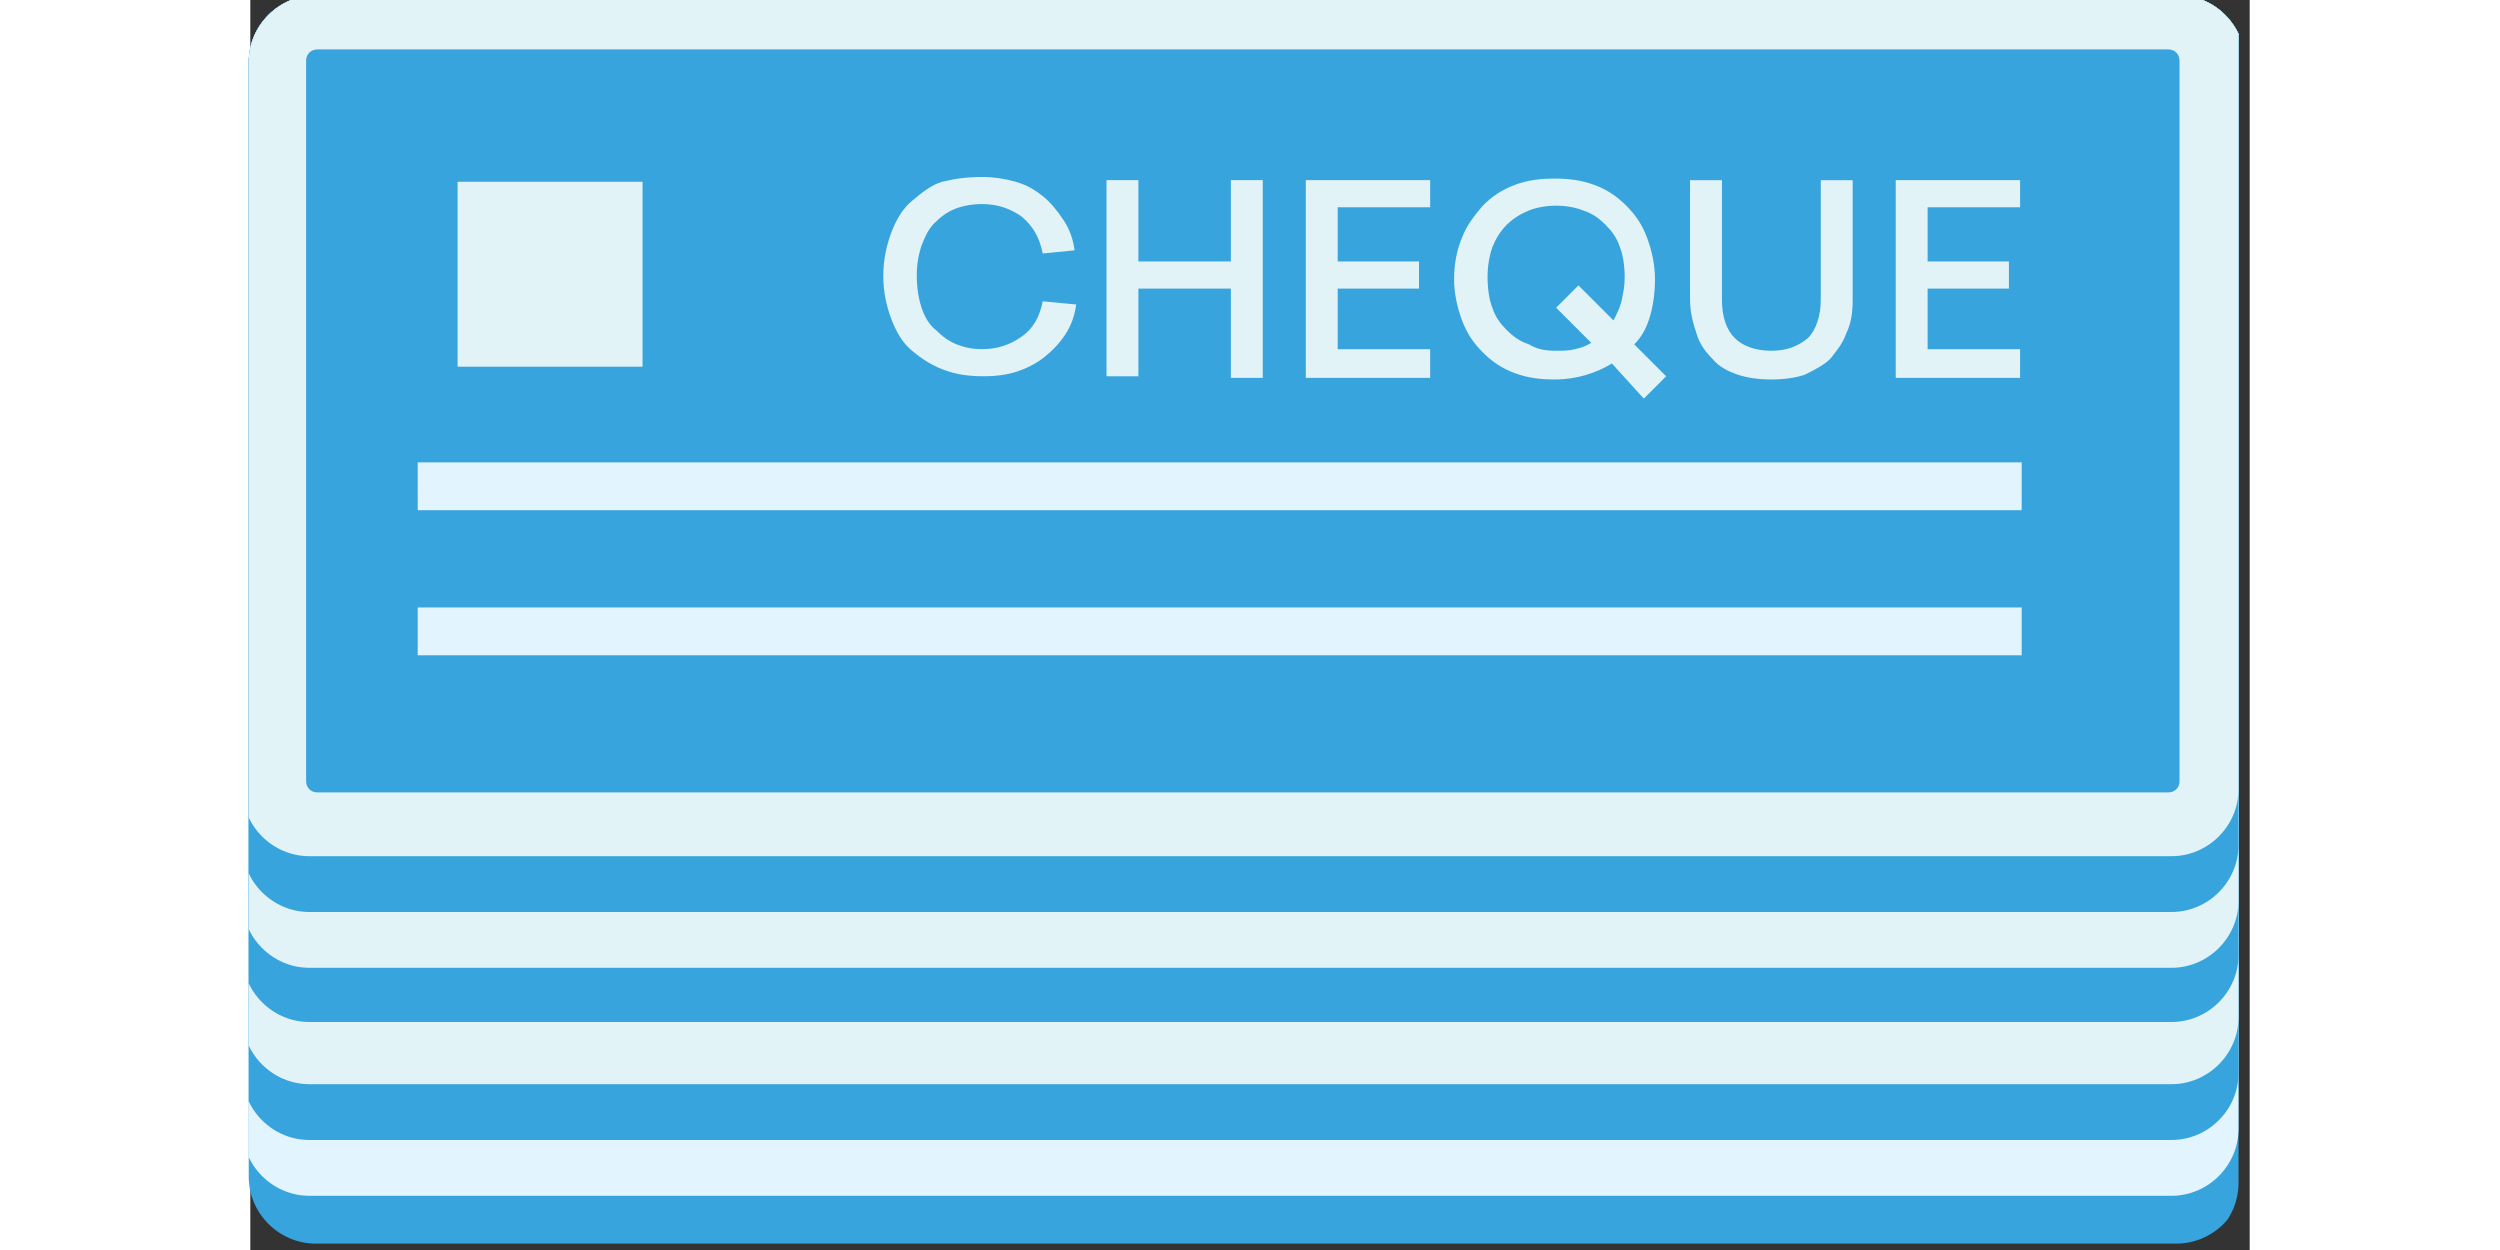
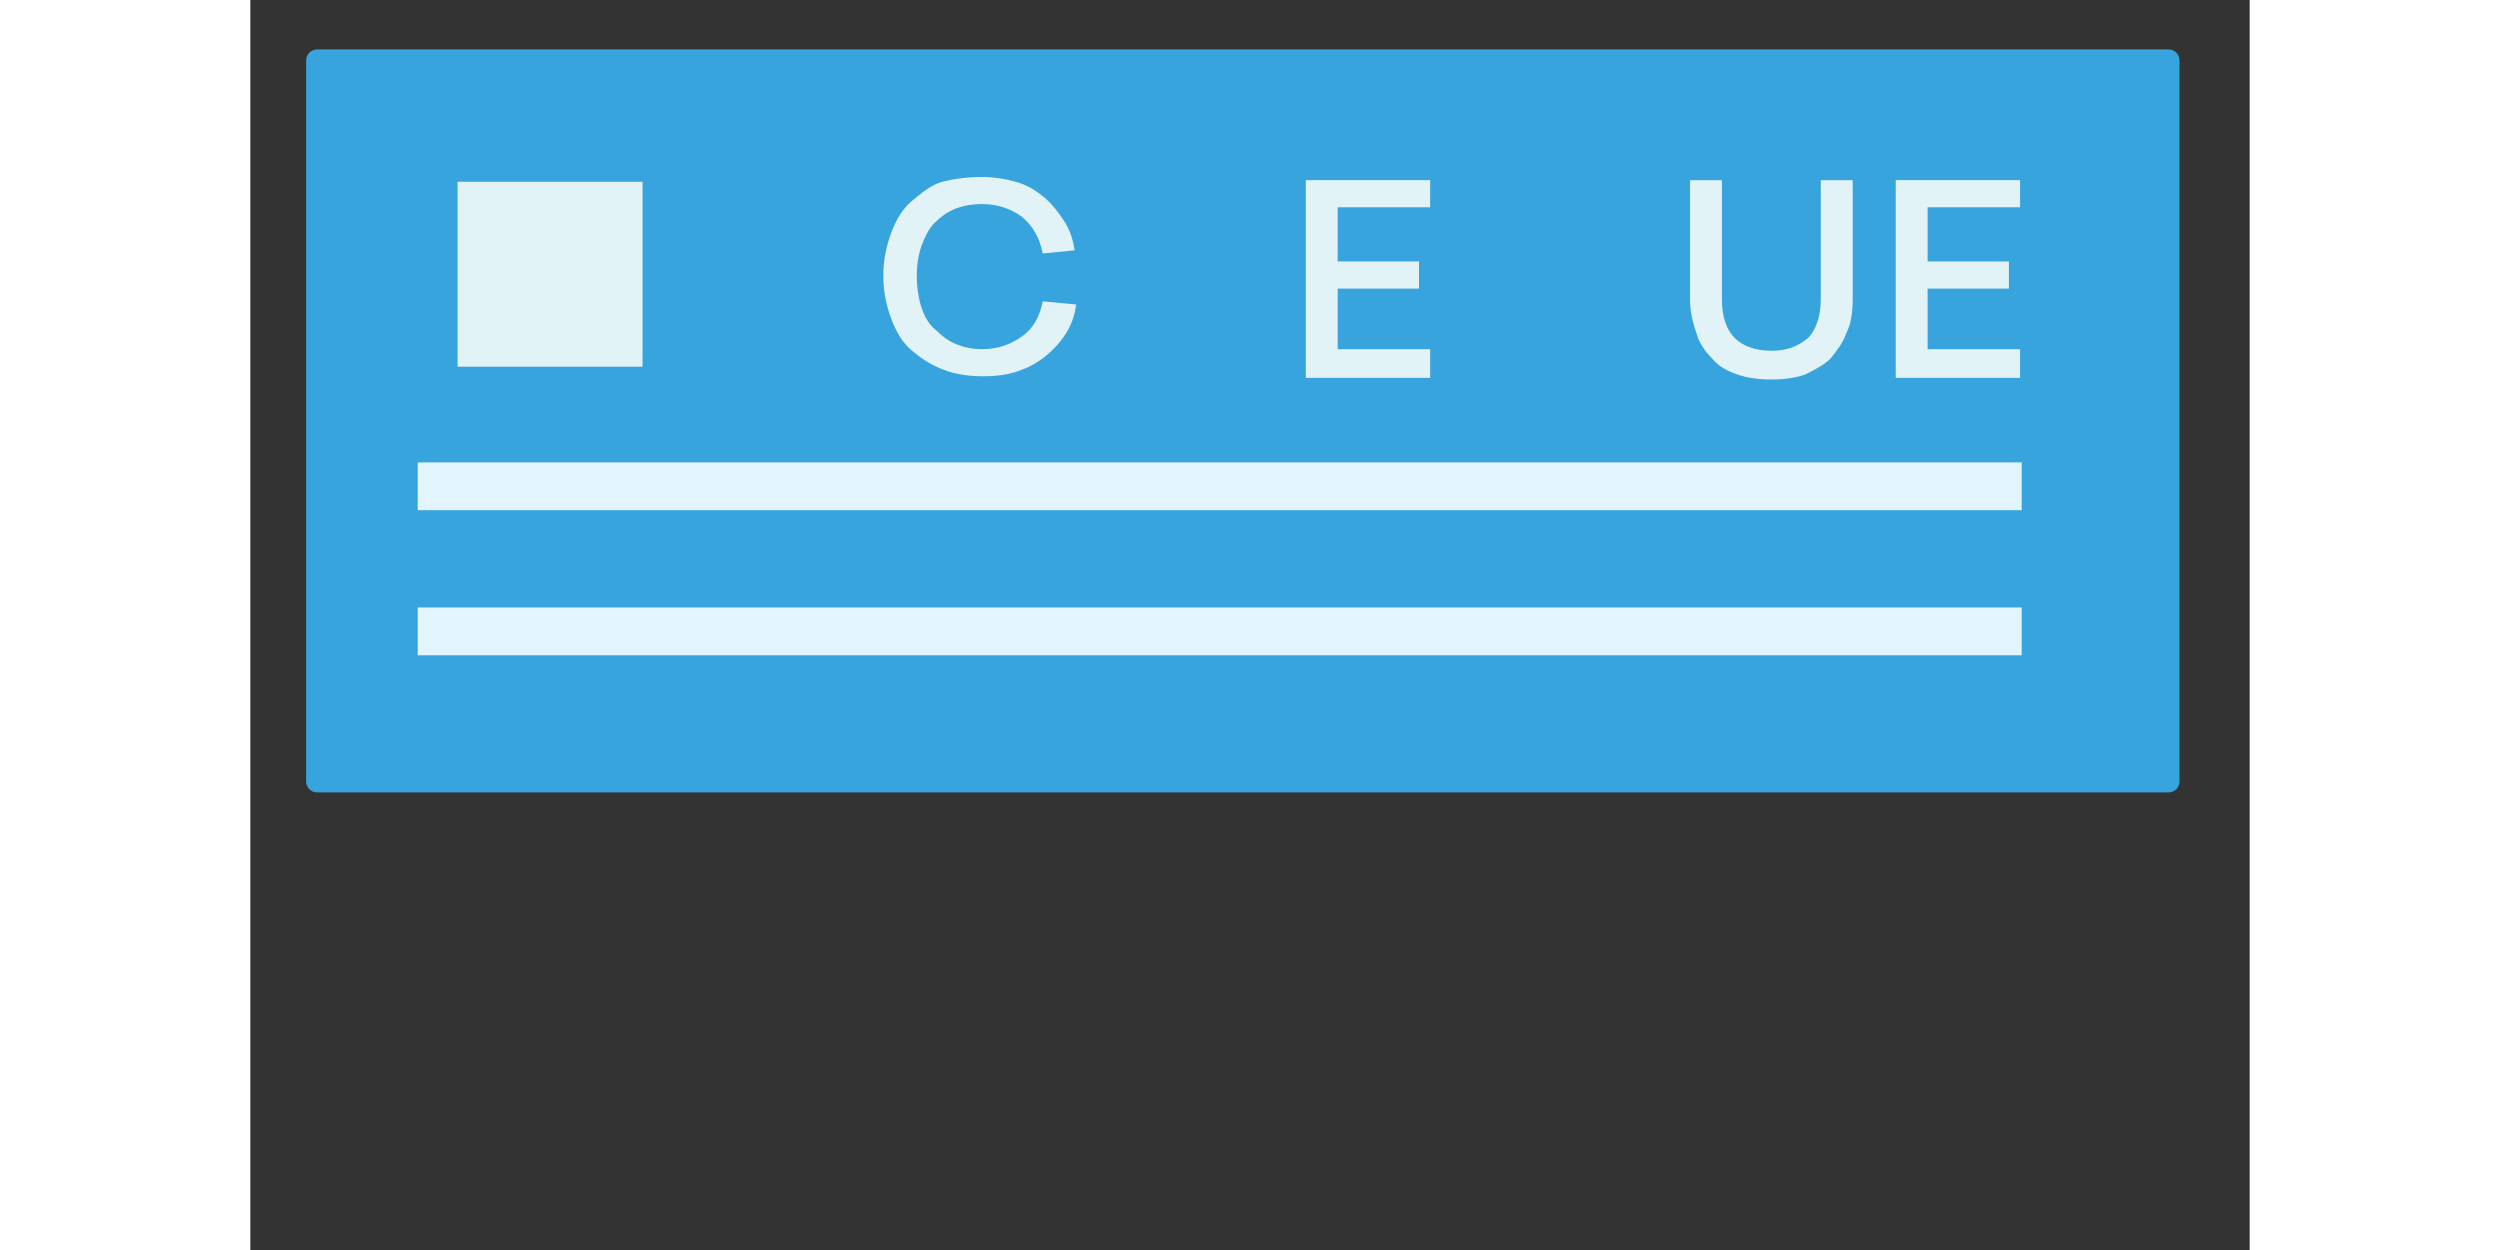
<svg xmlns="http://www.w3.org/2000/svg" xmlns:xlink="http://www.w3.org/1999/xlink" version="1.1" height="40" width="80" x="0" y="0" viewBox="0 0 125.4 78.4" xml:space="preserve">
  <rect x="0" y="0" width="125.4" height="78.4" fill="#333333" stroke="none" />
  <style type="text/css">
	.st66{fill:#38A4DD;}
	.st67{fill:#E2F4FD;}
	.st68{fill:#E1F3F7;}
	.st69{stroke:#E2F4FD;stroke-width:3;stroke-miterlimit:10;}
</style>
  <defs>
-     <path id="SVGID_11_" d="M125,73.8c0,2.3-1.9,4.2-4.2,4.2H4.1c-2.3,0-4.2-1.9-4.2-4.2V3.9c0-2.3,1.9-4.2,4.2-4.2h116.8     c2.3,0,4.2,1.9,4.2,4.2V73.8z" />
-   </defs>
+     </defs>
  <clipPath id="SVGID_1_">
    <use xlink:href="#SVGID_11_" style="overflow:visible;" />
  </clipPath>
  <g style="clip-path:url(#SVGID_1_);">
-     <path class="st66" d="M124.7,74.2c0,2.3-1.9,4.2-4.2,4.2H3.7c-2.3,0-4.2-1.9-4.2-4.2V4.4c0-2.3,1.9-4.2,4.2-4.2h116.8      c2.3,0,4.2,1.9,4.2,4.2V74.2z" />
    <path class="st67" d="M124.7,70.8c0,2.3-1.9,4.2-4.2,4.2H3.7c-2.3,0-4.2-1.9-4.2-4.2V0.9c0-2.3,1.9-4.2,4.2-4.2h116.8      c2.3,0,4.2,1.9,4.2,4.2V70.8z" />
    <path class="st66" d="M124.7,67.3c0,2.3-1.9,4.2-4.2,4.2H3.7c-2.3,0-4.2-1.9-4.2-4.2V-2.6c0-2.3,1.9-4.2,4.2-4.2h116.8      c2.3,0,4.2,1.9,4.2,4.2V67.3z" />
    <path class="st68" d="M124.7,63.8c0,2.3-1.9,4.2-4.2,4.2H3.7c-2.3,0-4.2-1.9-4.2-4.2V-6.1c0-2.3,1.9-4.2,4.2-4.2h116.8      c2.3,0,4.2,1.9,4.2,4.2V63.8z" />
    <path class="st66" d="M124.7,59.9c0,2.3-1.9,4.2-4.2,4.2H3.7c-2.3,0-4.2-1.9-4.2-4.2V-9.9c0-2.3,1.9-4.2,4.2-4.2h116.8      c2.3,0,4.2,1.9,4.2,4.2V59.9z" />
-     <path class="st68" d="M124.7,56.5c0,2.3-1.9,4.2-4.2,4.2H3.7c-2.3,0-4.2-1.9-4.2-4.2v-69.9c0-2.3,1.9-4.2,4.2-4.2h116.8      c2.3,0,4.2,1.9,4.2,4.2V56.5z" />
    <path class="st66" d="M124.7,53c0,2.3-1.9,4.2-4.2,4.2H3.7c-2.3,0-4.2-1.9-4.2-4.2v-69.9c0-2.3,1.9-4.2,4.2-4.2h116.8      c2.3,0,4.2,1.9,4.2,4.2V53z" />
    <path class="st68" d="M124.7,49.5c0,2.3-1.9,4.2-4.2,4.2H3.7c-2.3,0-4.2-1.9-4.2-4.2v-69.9c0-2.3,1.9-4.2,4.2-4.2h116.8      c2.3,0,4.2,1.9,4.2,4.2V49.5z" />
  </g>
  <path class="st66" d="M120.3,49.7H4.2c-0.4,0-0.7-0.3-0.7-0.7V3.8c0-0.4,0.3-0.7,0.7-0.7h116.1c0.4,0,0.7,0.3,0.7,0.7V49   C121,49.4,120.7,49.7,120.3,49.7z" />
  <path class="st68" d="M45.9,11.1c0.7,0,1.4,0.1,2.1,0.3c0.7,0.2,1.2,0.5,1.7,0.9c0.5,0.4,0.9,0.9,1.3,1.5s0.6,1.2,0.7,1.9l-2,0.2    c-0.2-1-0.6-1.7-1.3-2.3c-0.7-0.5-1.5-0.8-2.5-0.8c-0.6,0-1.2,0.1-1.7,0.3c-0.5,0.2-0.9,0.5-1.3,0.9s-0.6,0.9-0.8,1.4    c-0.2,0.6-0.3,1.2-0.3,1.9c0,0.7,0.1,1.4,0.3,2c0.2,0.6,0.5,1.1,0.9,1.4c0.4,0.4,0.8,0.7,1.3,0.9c0.5,0.2,1,0.3,1.6,0.3    c1,0,1.8-0.3,2.5-0.8c0.7-0.5,1.1-1.2,1.3-2.2l2.1,0.2c-0.1,0.7-0.3,1.3-0.7,1.9s-0.8,1-1.3,1.4c-0.5,0.4-1.1,0.7-1.7,0.9    c-0.6,0.2-1.3,0.3-2.1,0.3c-0.9,0-1.7-0.1-2.5-0.4c-0.8-0.3-1.4-0.7-2-1.2c-0.6-0.5-1-1.2-1.3-2c-0.3-0.8-0.5-1.7-0.5-2.7    c0-1,0.2-1.9,0.5-2.7c0.3-0.8,0.7-1.5,1.3-2s1.2-1,1.9-1.2C44.2,11.2,45,11.1,45.9,11.1z" />
-   <path class="st68" d="M61.5,23.6v-5.5h-5.8v5.5h-2V11.3h2v5.1h5.8v-5.1h2v12.4H61.5z" />
  <path class="st68" d="M68.2,13v3.4h5.1v1.7h-5.1v3.8H74v1.8h-7.8V11.3H74V13H68.2z" />
-   <path class="st68" d="M85.4,22.8c-1,0.6-2.2,1-3.6,1c-0.9,0-1.7-0.1-2.5-0.4c-0.8-0.3-1.4-0.7-2-1.3c-0.6-0.6-1-1.2-1.3-2    c-0.3-0.8-0.5-1.7-0.5-2.6c0-1,0.2-1.9,0.5-2.6c0.3-0.8,0.8-1.4,1.3-2c0.6-0.6,1.2-1,2-1.3c0.8-0.3,1.6-0.4,2.5-0.4    c0.9,0,1.7,0.1,2.5,0.4c0.8,0.3,1.4,0.7,2,1.3c0.6,0.6,1,1.2,1.3,2c0.3,0.8,0.5,1.7,0.5,2.6c0,0.8-0.1,1.6-0.3,2.3    c-0.2,0.7-0.5,1.3-1,1.8l2,2l-1.4,1.4L85.4,22.8z M81.9,22c0.4,0,0.8,0,1.2-0.1c0.4-0.1,0.7-0.2,1-0.4l-2.2-2.2l1.4-1.4l2.2,2.2    c0.2-0.4,0.4-0.8,0.5-1.2c0.1-0.5,0.2-0.9,0.2-1.5c0-0.7-0.1-1.4-0.3-1.9c-0.2-0.6-0.5-1-0.9-1.4c-0.4-0.4-0.8-0.7-1.4-0.9    c-0.5-0.2-1.1-0.3-1.7-0.3c-0.6,0-1.2,0.1-1.7,0.3c-0.5,0.2-1,0.5-1.4,0.9c-0.4,0.4-0.7,0.9-0.9,1.4c-0.2,0.6-0.3,1.2-0.3,1.9    c0,0.7,0.1,1.4,0.3,1.9c0.2,0.6,0.5,1,0.9,1.4c0.4,0.4,0.8,0.7,1.4,0.9C80.7,21.9,81.2,22,81.9,22z" />
  <path class="st68" d="M100.5,18.8c0,0.8-0.1,1.5-0.4,2.1c-0.2,0.6-0.6,1.1-1,1.6c-0.4,0.4-1,0.7-1.6,1c-0.6,0.2-1.3,0.3-2.1,0.3    c-0.8,0-1.5-0.1-2.1-0.3s-1.2-0.5-1.6-1c-0.4-0.4-0.8-0.9-1-1.6c-0.2-0.6-0.4-1.3-0.4-2.1v-7.5h2v7.5c0,1.1,0.3,1.9,0.8,2.4    c0.5,0.5,1.3,0.8,2.3,0.8c1,0,1.7-0.3,2.3-0.8c0.5-0.5,0.8-1.4,0.8-2.4v-7.5h2V18.8z" />
  <path class="st68" d="M105.2,13v3.4h5.1v1.7h-5.1v3.8h5.8v1.8h-7.8V11.3h7.8V13H105.2z" />
  <line class="st69" x1="10.5" y1="30.5" x2="111.1" y2="30.5" />
  <line class="st69" x1="10.5" y1="39.6" x2="111.1" y2="39.6" />
  <rect x="13" y="11.4" class="st68" width="11.6" height="11.6" />
</svg>